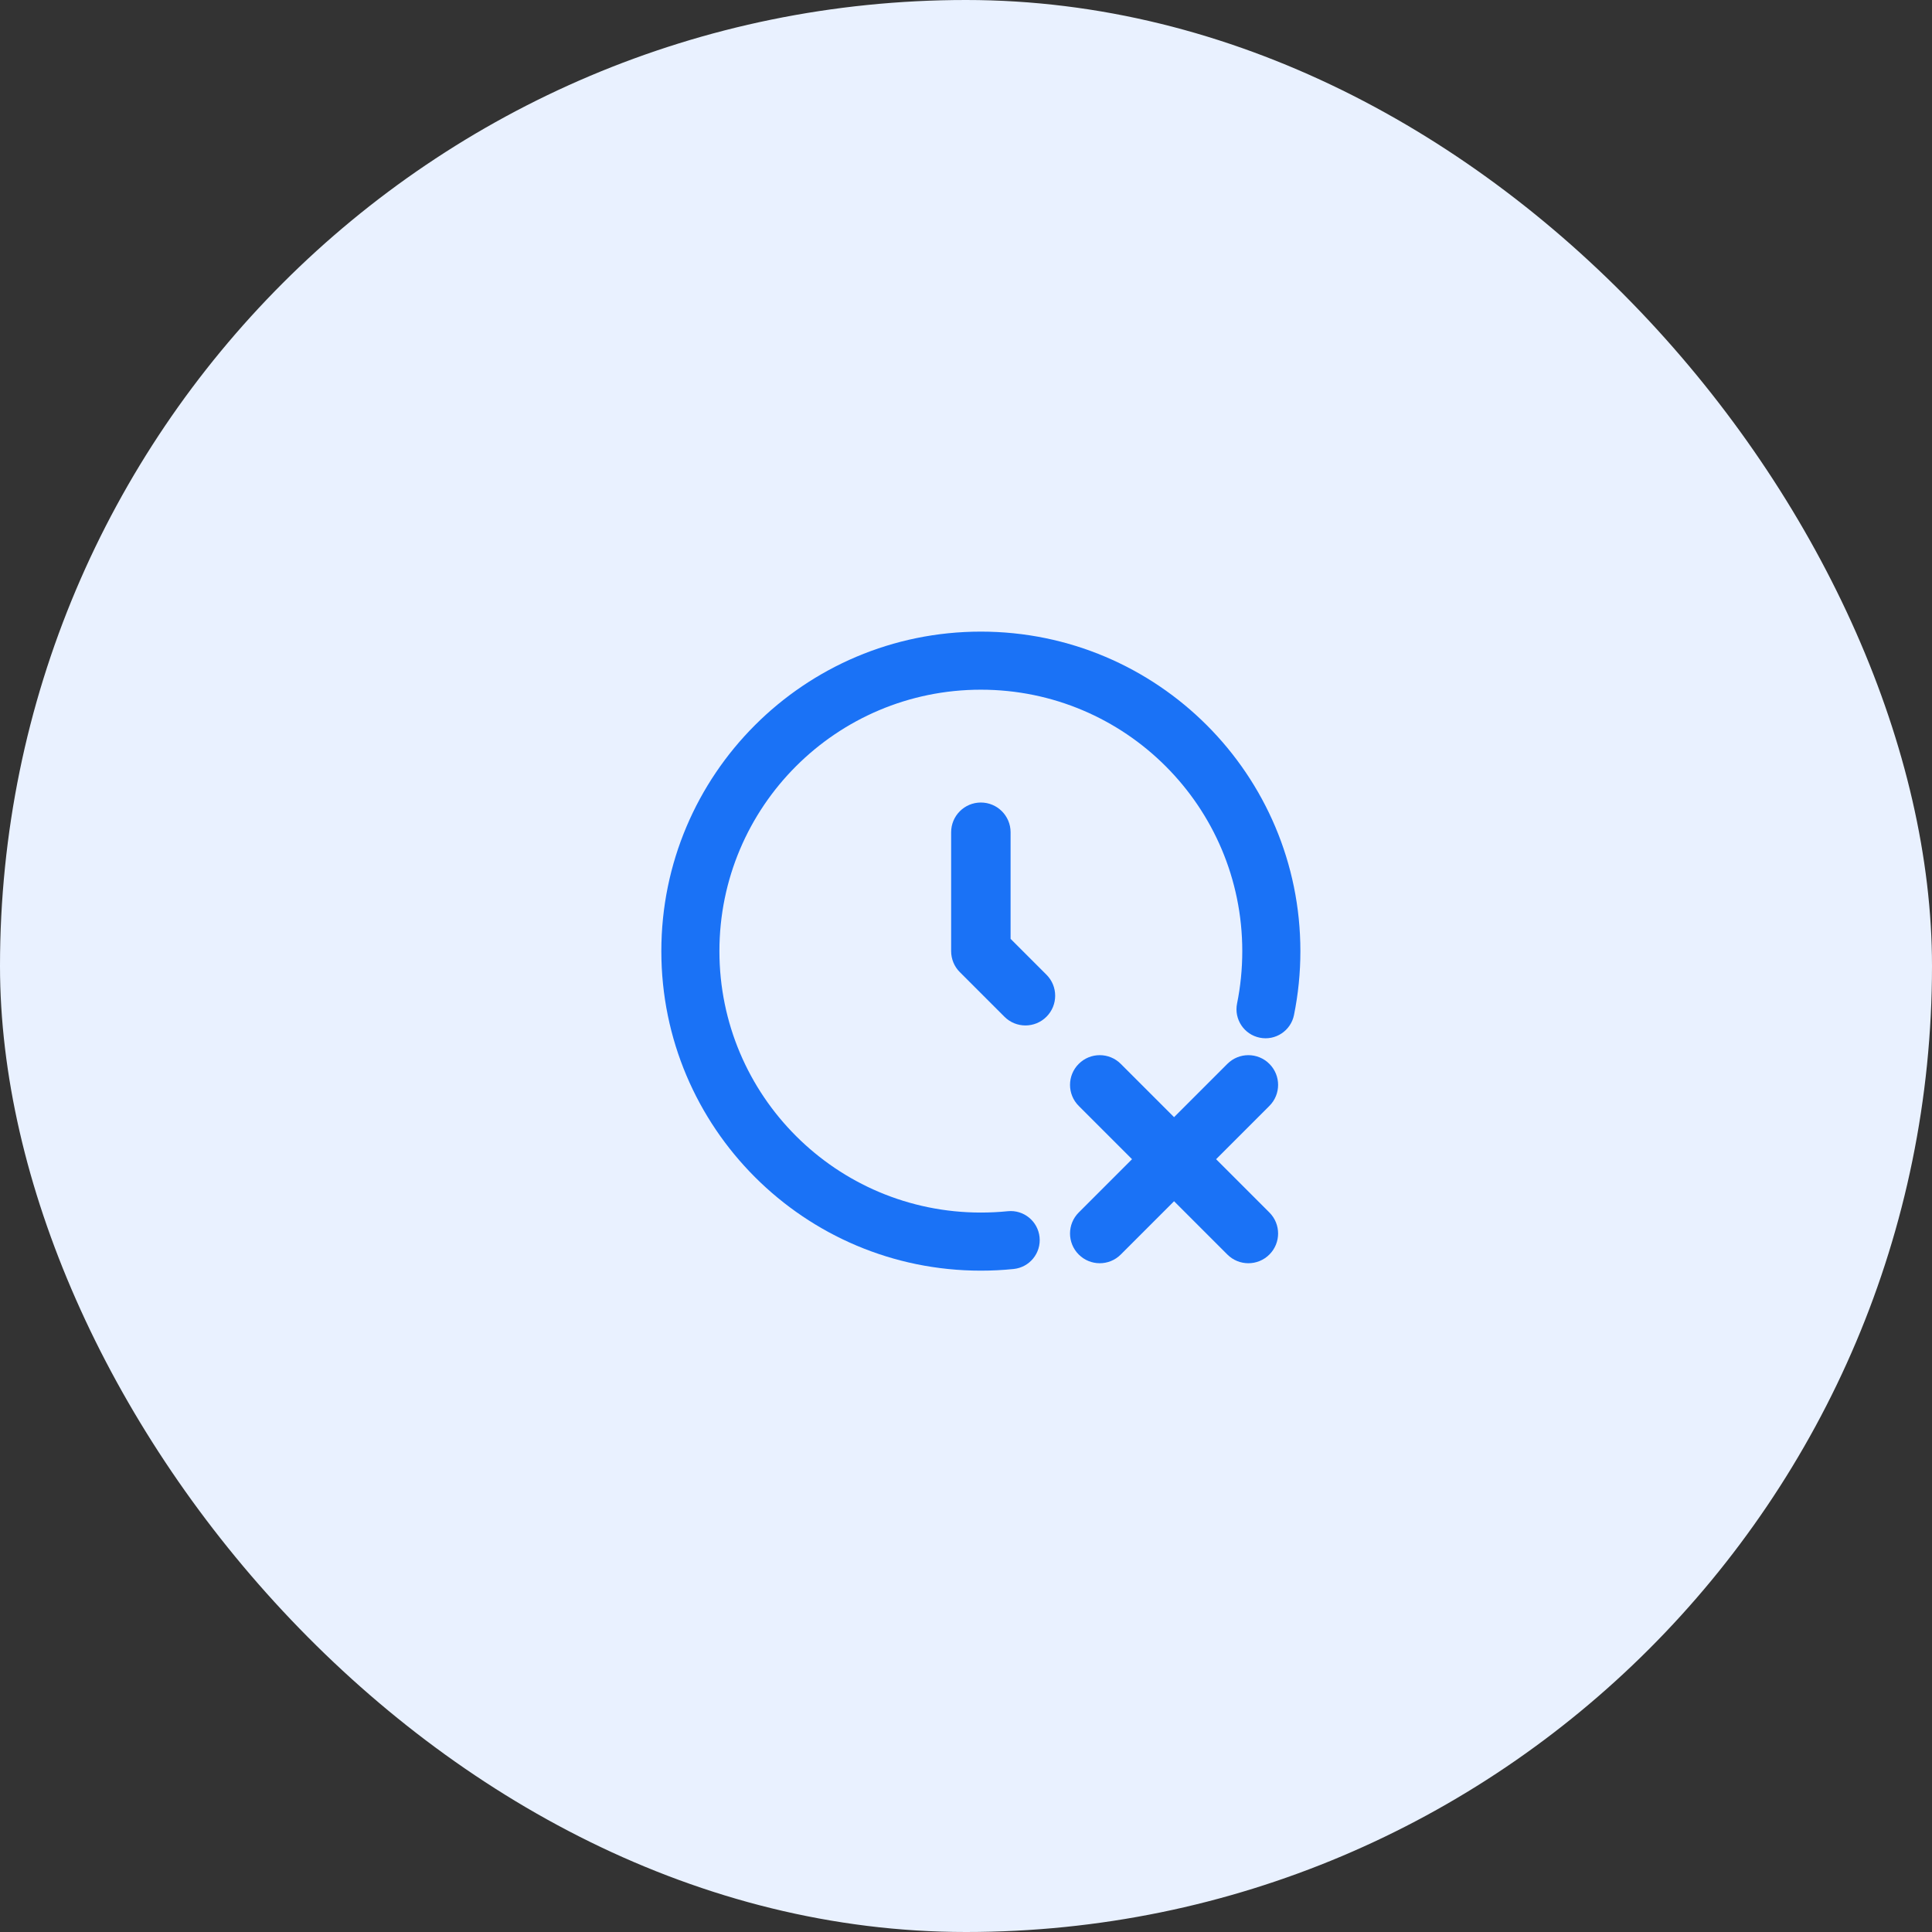
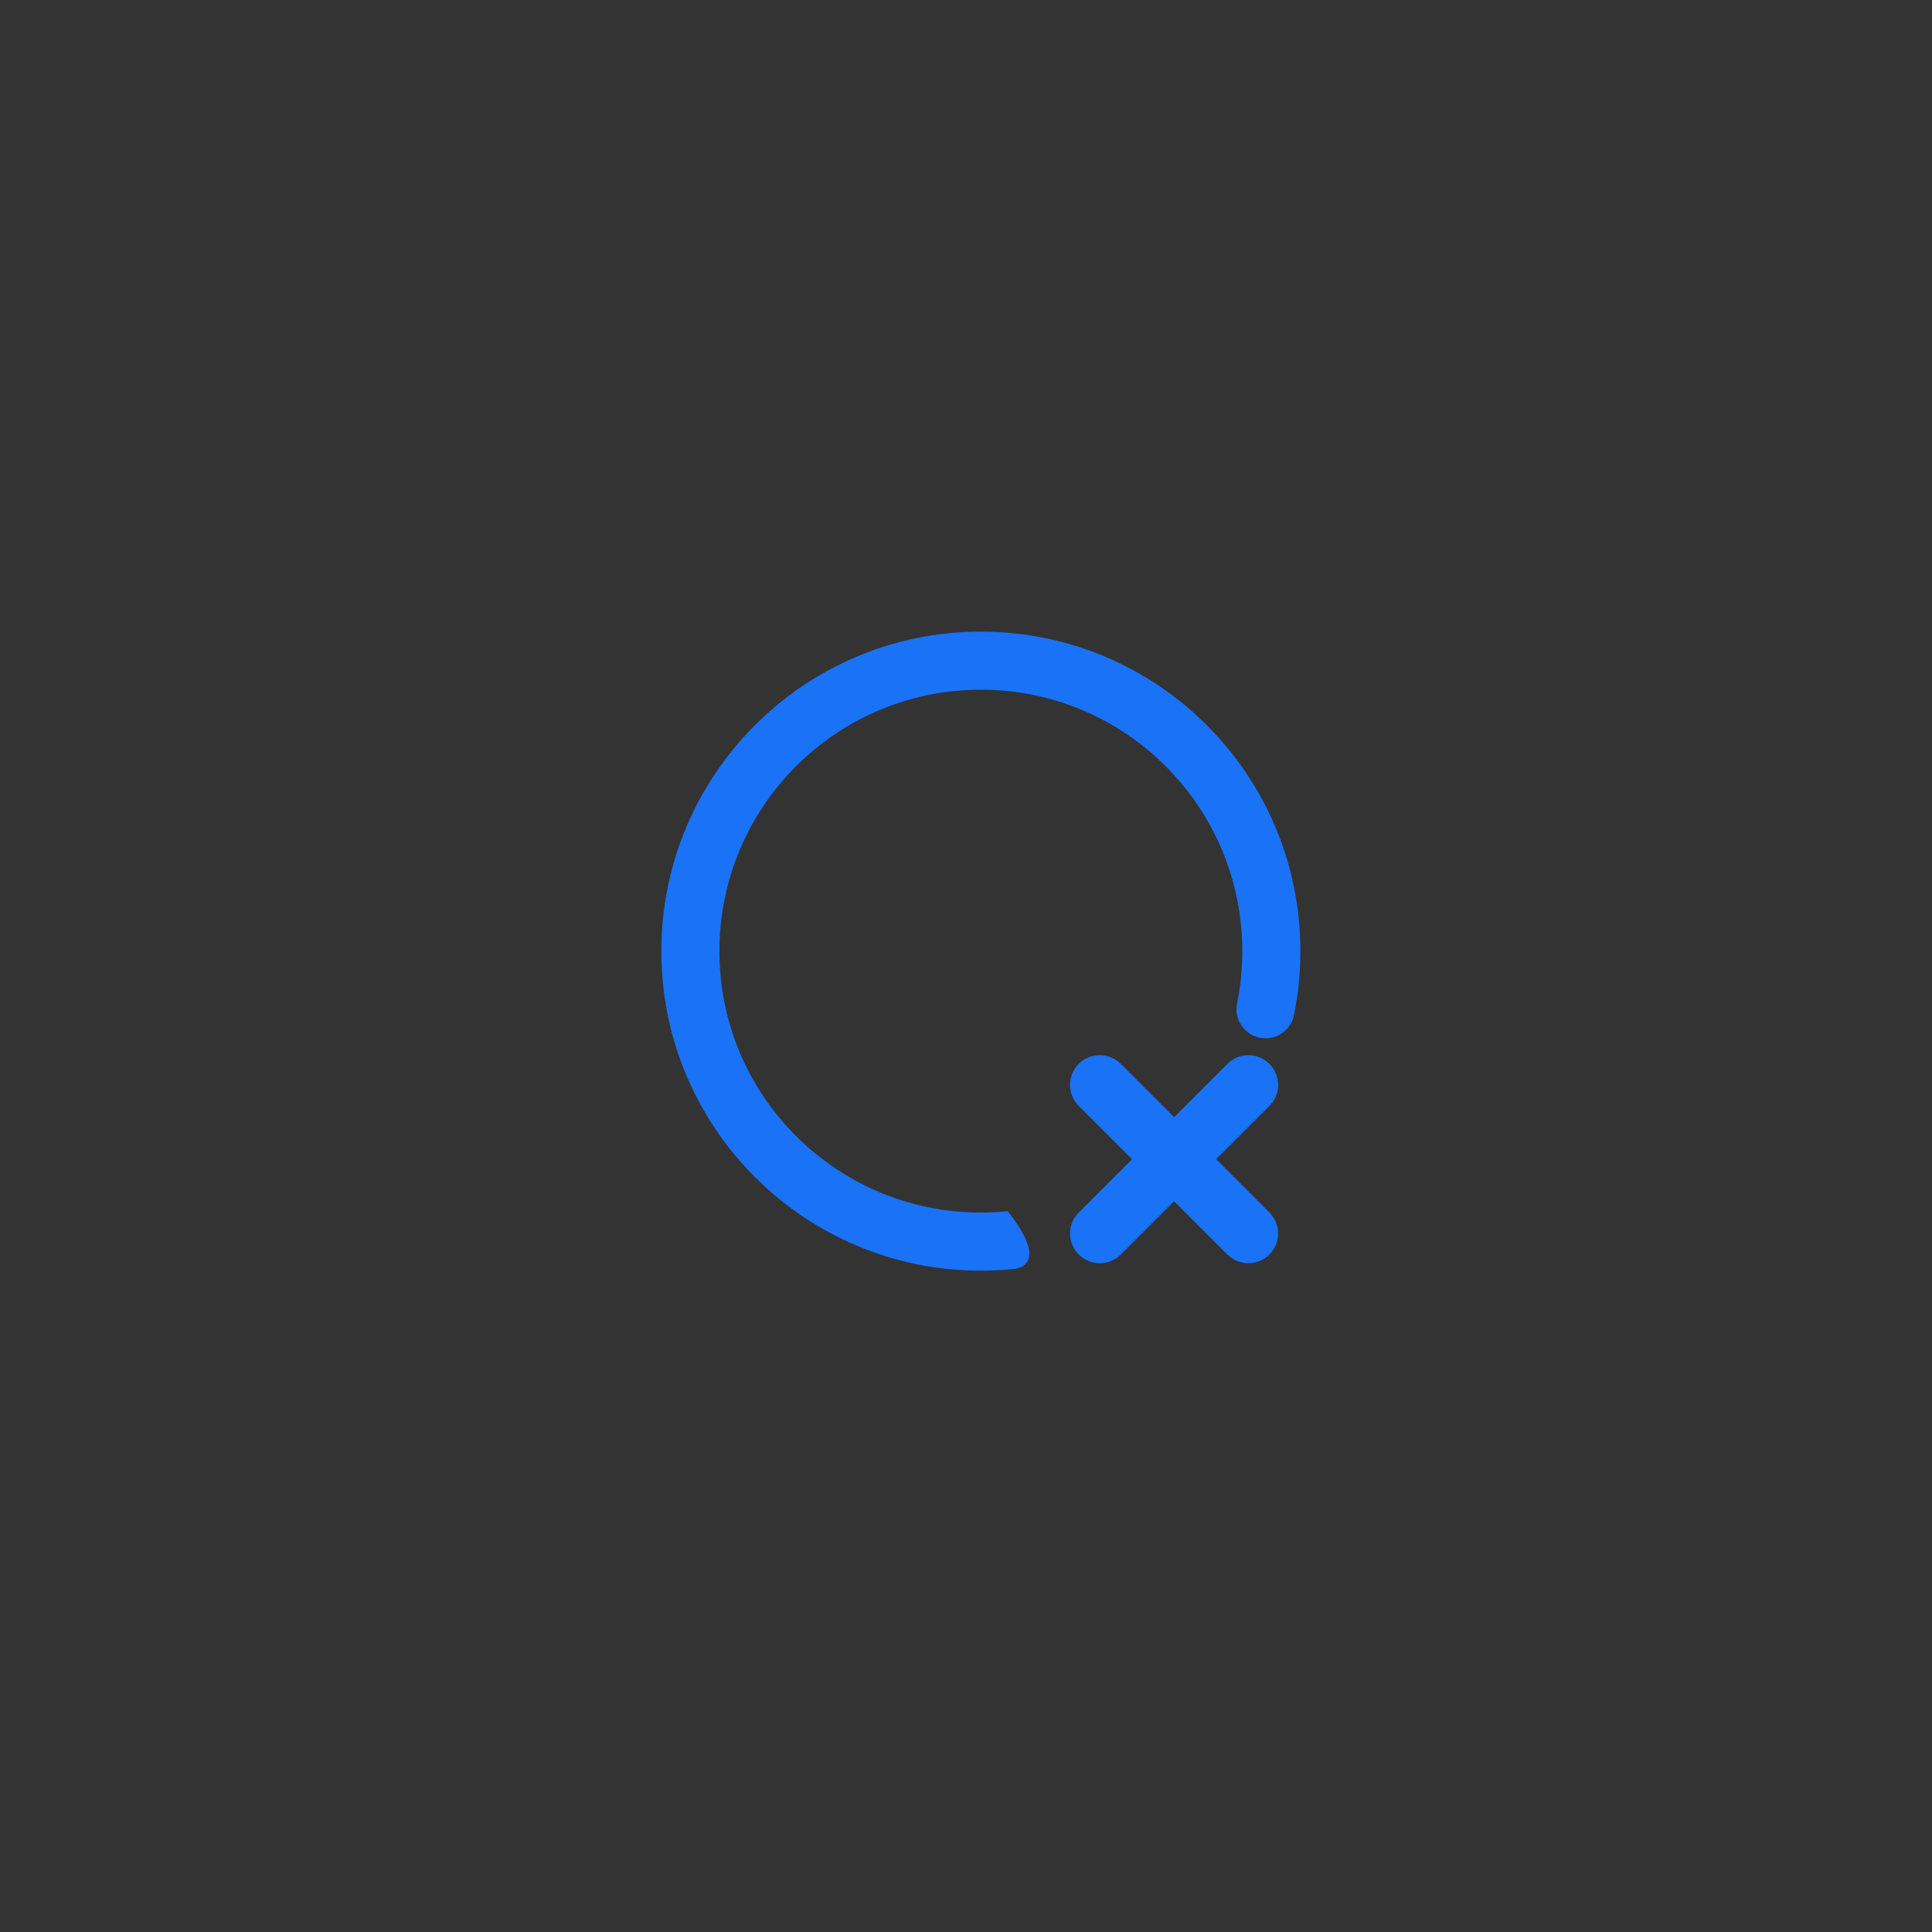
<svg xmlns="http://www.w3.org/2000/svg" fill="none" height="65" viewBox="0 0 65 65" width="65">
  <rect x="0" y="0" width="65" height="65" fill="#333333" stroke="none" />
-   <rect fill="#E9F1FF" height="65" rx="32.5" width="65" />
-   <path clip-rule="evenodd" d="M33 27C33.552 27 34 27.448 34 28V31.586L35.207 32.793C35.598 33.183 35.598 33.817 35.207 34.207C34.817 34.598 34.183 34.598 33.793 34.207L32.293 32.707C32.105 32.52 32 32.265 32 32V28C32 27.448 32.448 27 33 27Z" fill="#1A72F6" fill-rule="evenodd" />
-   <path clip-rule="evenodd" d="M33 23.204C28.142 23.204 24.204 27.142 24.204 32C24.204 36.858 28.142 40.795 33 40.795C33.305 40.795 33.607 40.78 33.904 40.75C34.441 40.695 34.92 41.086 34.975 41.623C35.03 42.16 34.639 42.639 34.102 42.694C33.739 42.731 33.372 42.75 33 42.75C27.063 42.75 22.25 37.937 22.25 32C22.25 26.063 27.063 21.25 33 21.25C38.937 21.25 43.75 26.063 43.75 32C43.75 32.735 43.676 33.454 43.535 34.149C43.428 34.678 42.912 35.02 42.383 34.912C41.854 34.805 41.512 34.289 41.62 33.76C41.735 33.192 41.795 32.604 41.795 32C41.795 27.142 37.858 23.204 33 23.204Z" fill="#1A72F6" fill-rule="evenodd" />
+   <path clip-rule="evenodd" d="M33 23.204C28.142 23.204 24.204 27.142 24.204 32C24.204 36.858 28.142 40.795 33 40.795C33.305 40.795 33.607 40.78 33.904 40.75C35.03 42.16 34.639 42.639 34.102 42.694C33.739 42.731 33.372 42.75 33 42.75C27.063 42.75 22.25 37.937 22.25 32C22.25 26.063 27.063 21.25 33 21.25C38.937 21.25 43.75 26.063 43.75 32C43.75 32.735 43.676 33.454 43.535 34.149C43.428 34.678 42.912 35.02 42.383 34.912C41.854 34.805 41.512 34.289 41.62 33.76C41.735 33.192 41.795 32.604 41.795 32C41.795 27.142 37.858 23.204 33 23.204Z" fill="#1A72F6" fill-rule="evenodd" />
  <path clip-rule="evenodd" d="M36.293 35.793C36.683 35.402 37.317 35.402 37.707 35.793L39.5 37.586L41.293 35.793C41.683 35.402 42.317 35.402 42.707 35.793C43.098 36.183 43.098 36.817 42.707 37.207L40.914 39L42.707 40.793C43.098 41.183 43.098 41.817 42.707 42.207C42.317 42.598 41.683 42.598 41.293 42.207L39.5 40.414L37.707 42.207C37.317 42.598 36.683 42.598 36.293 42.207C35.902 41.817 35.902 41.183 36.293 40.793L38.086 39L36.293 37.207C35.902 36.817 35.902 36.183 36.293 35.793Z" fill="#1A72F6" fill-rule="evenodd" />
</svg>